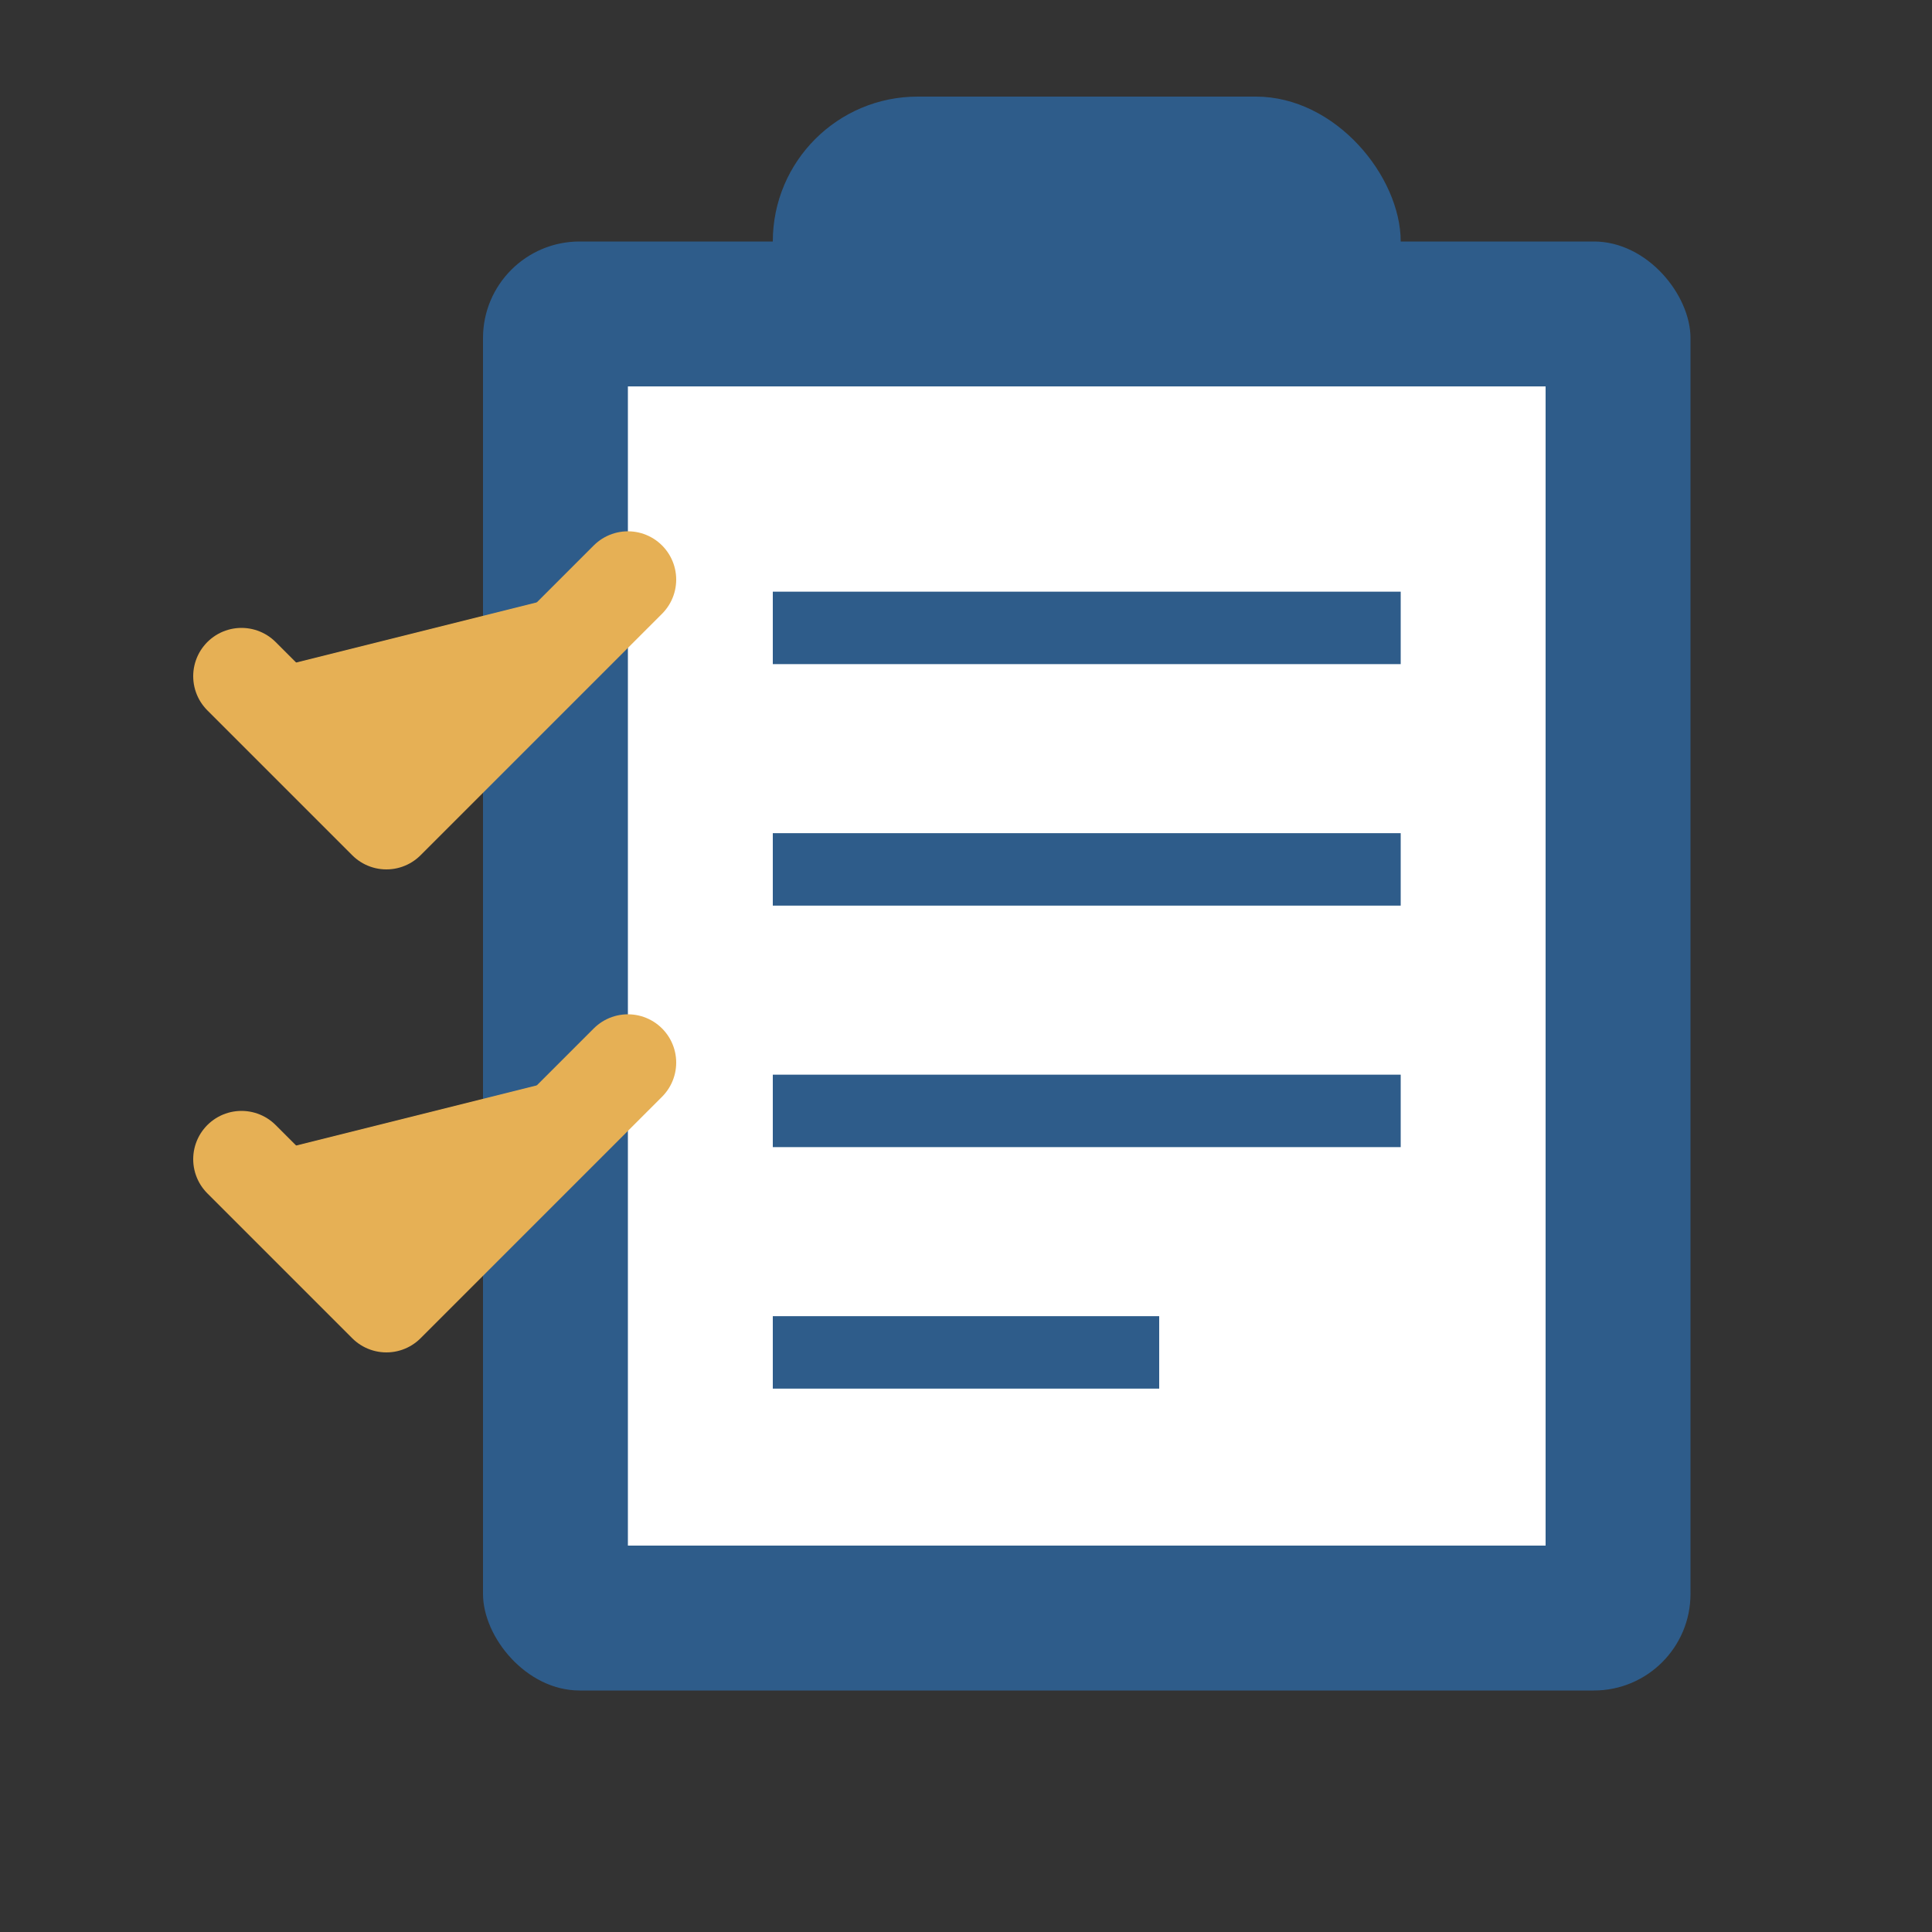
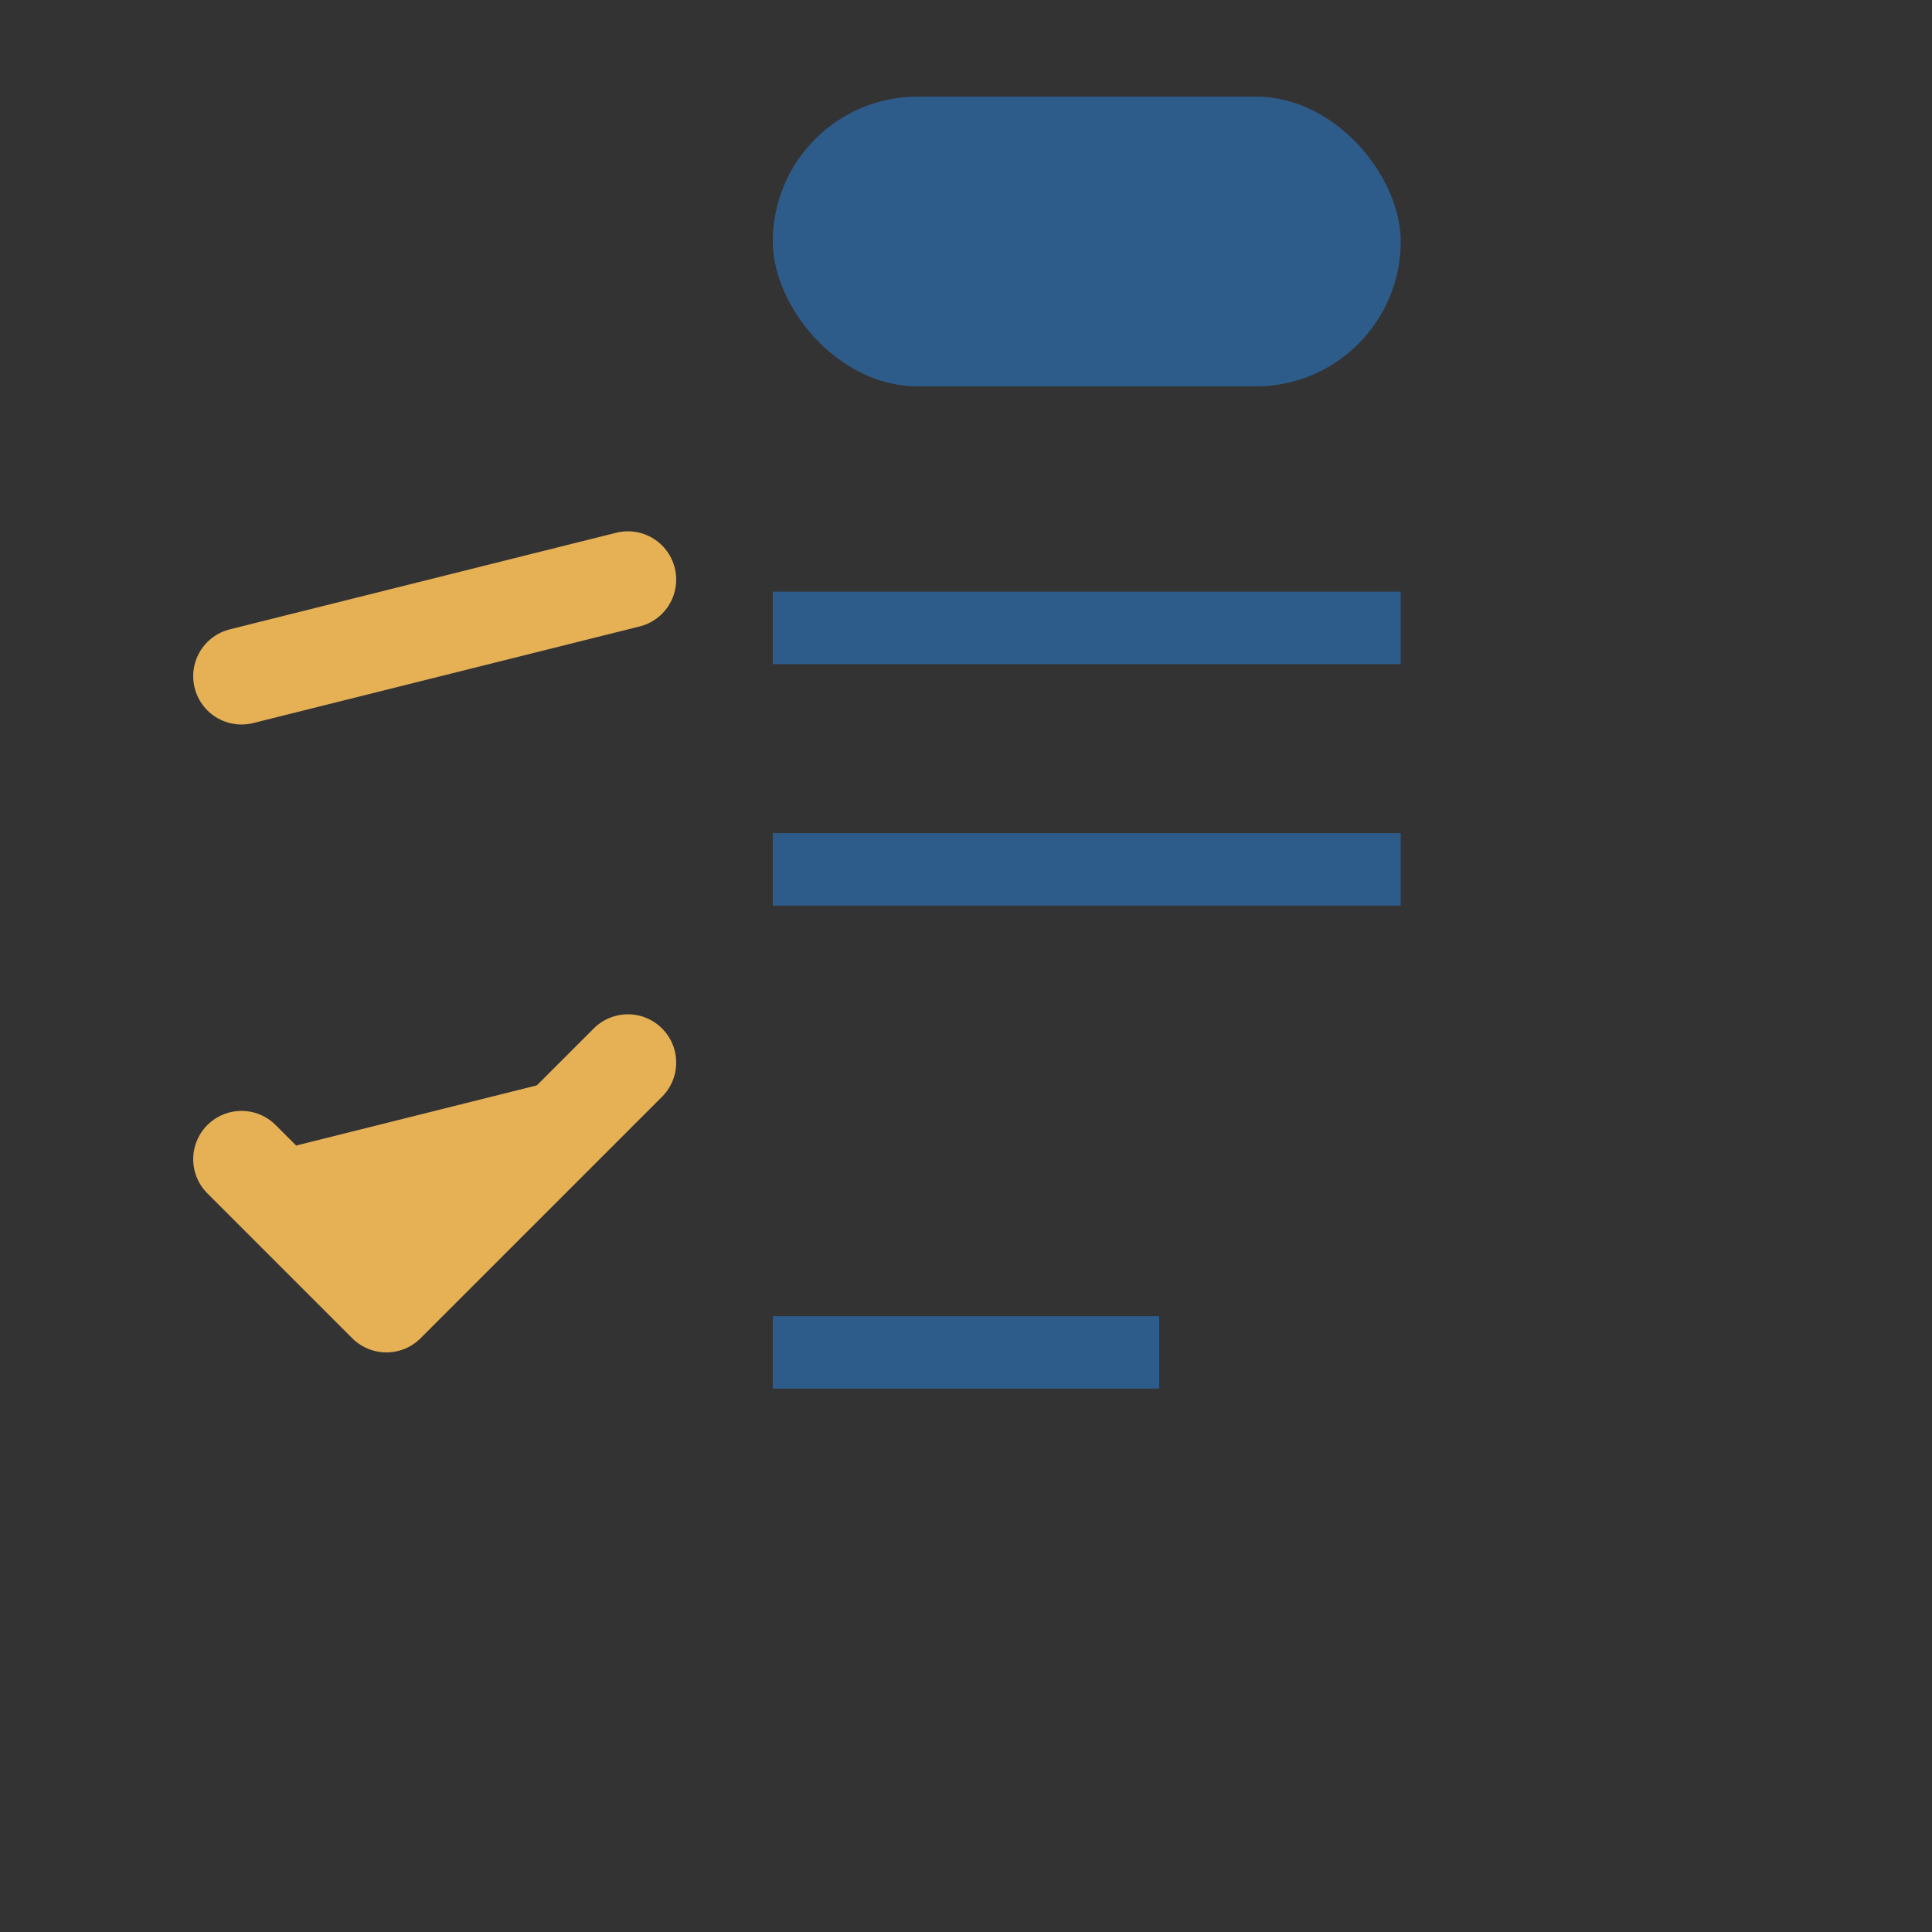
<svg xmlns="http://www.w3.org/2000/svg" width="40" height="40" viewBox="0 0 40 40">
  <rect x="0" y="0" width="40" height="40" fill="#333333" stroke="none" />
  <style>
    .icon-primary { fill: #2e5c8a; }
    .icon-accent { fill: #e6b055; }
  </style>
  <g>
-     <rect class="icon-primary" x="10" y="5" width="25" height="30" rx="2" ry="2" />
-     <rect fill="#ffffff" x="13" y="8" width="19" height="24" />
    <rect class="icon-primary" x="16" y="2" width="13" height="6" rx="3" ry="3" />
    <line x1="16" y1="13" x2="29" y2="13" stroke="#2e5c8a" stroke-width="1.5" />
    <line x1="16" y1="18" x2="29" y2="18" stroke="#2e5c8a" stroke-width="1.5" />
-     <line x1="16" y1="23" x2="29" y2="23" stroke="#2e5c8a" stroke-width="1.5" />
    <line x1="16" y1="28" x2="24" y2="28" stroke="#2e5c8a" stroke-width="1.5" />
-     <path class="icon-accent" d="M5,14 L8,17 L13,12" fill="none" stroke="#e6b055" stroke-width="2" stroke-linecap="round" stroke-linejoin="round" />
+     <path class="icon-accent" d="M5,14 L13,12" fill="none" stroke="#e6b055" stroke-width="2" stroke-linecap="round" stroke-linejoin="round" />
    <path class="icon-accent" d="M5,24 L8,27 L13,22" fill="none" stroke="#e6b055" stroke-width="2" stroke-linecap="round" stroke-linejoin="round" />
  </g>
</svg>